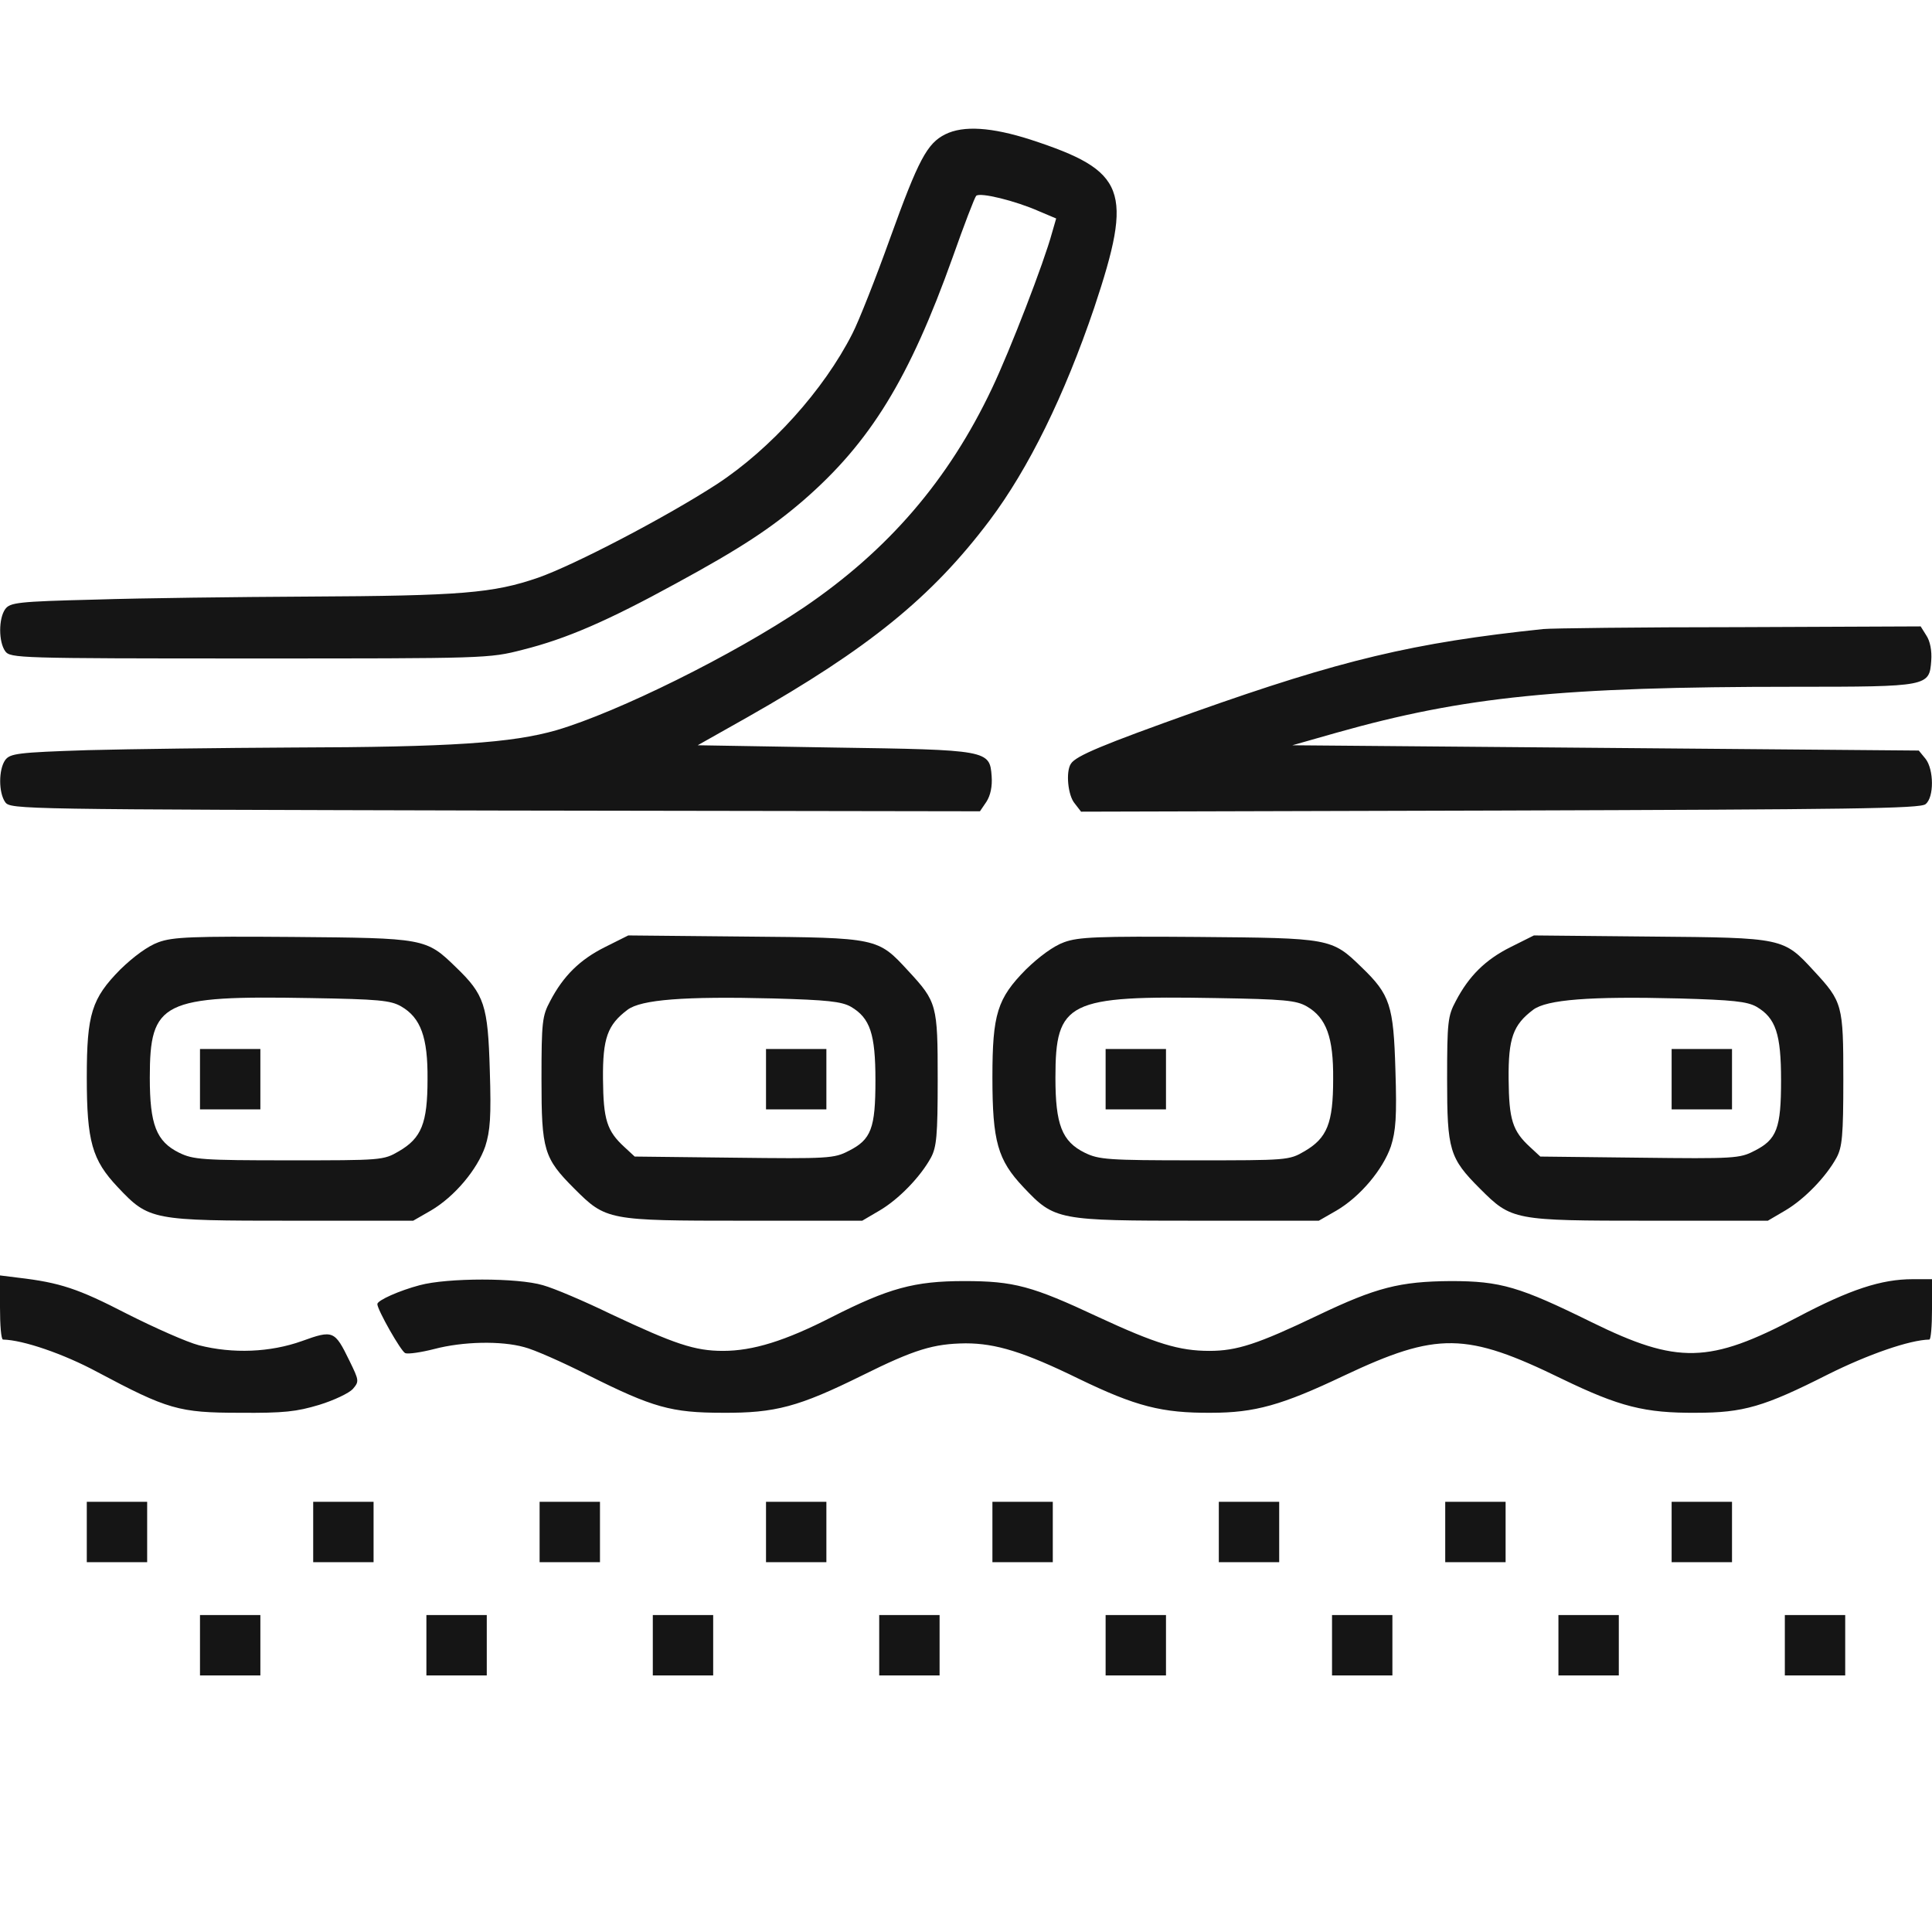
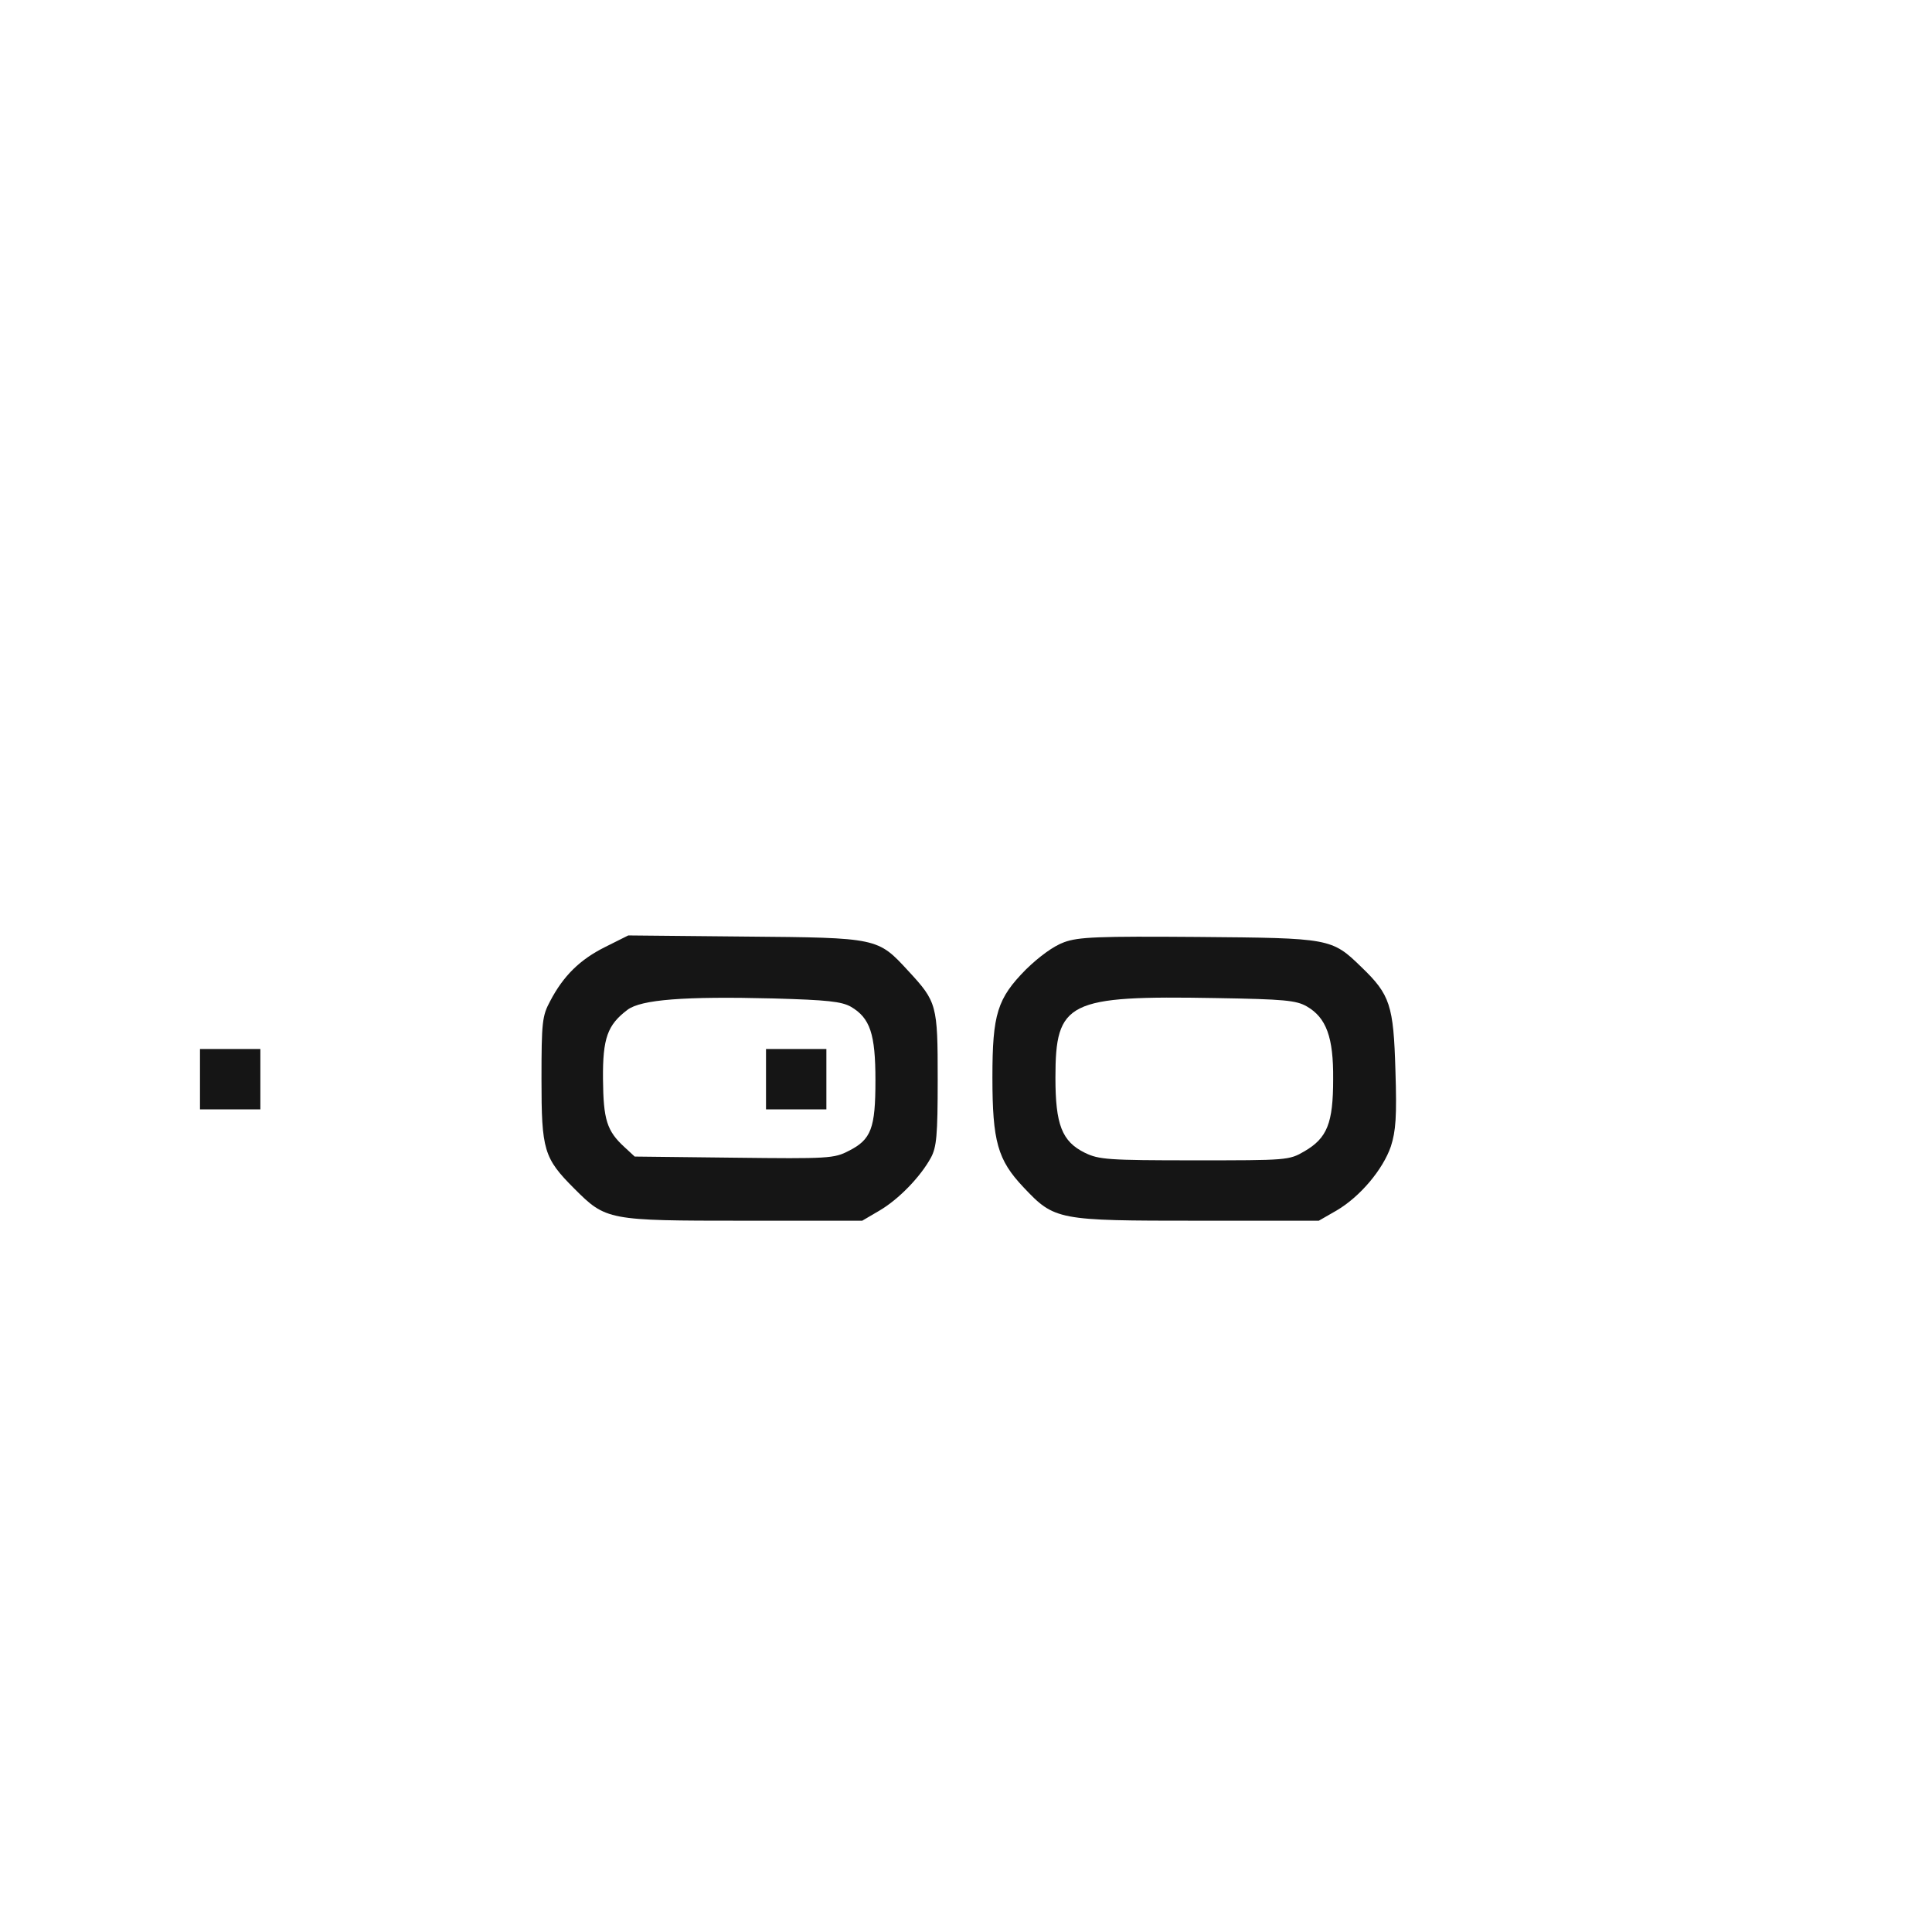
<svg xmlns="http://www.w3.org/2000/svg" width="512" height="512" fill="none" viewBox="0 0 512 512">
  <g fill="#151515">
-     <path d="M250.497 35.6c-4.8 2.4-7.1 6.7-14.6 27.5-3.8 10.6-8.3 22-10 25.3-7.6 15-21.7 30.6-35.9 39.9-13.4 8.7-37.7 21.4-47.4 24.8-11.9 4.1-20.4 4.8-61.1 5-18.7.1-44 .4-56.3.8-20.6.5-22.5.8-23.8 2.5-1.8 2.5-1.8 8.7 0 11.2 1.4 1.8 3.2 1.9 64.8 1.9 62.6 0 63.4 0 72.3-2.3 11.6-2.9 22.6-7.7 40.5-17.5 17.3-9.4 25.3-14.7 33.8-22 17.9-15.5 28.2-32.4 39.7-64.6 3-8.5 5.8-15.8 6.2-16.2 1-1 10.4 1.3 16.7 4.1l4.5 1.9-1.1 3.8c-2.1 7.8-11.1 31.1-15.9 41.2-11.5 24.3-27.5 42.9-49.9 58.1-18.7 12.6-49.2 27.7-65.5 32.5-11.8 3.4-28 4.5-70 4.6-18.7.1-43.1.4-54.3.7-18.6.6-20.5.9-21.8 2.6-1.8 2.5-1.8 8.7 0 11.2 1.4 1.9 4.1 1.9 129.9 2.2l128.4.2 1.7-2.5c1.1-1.7 1.6-4.1 1.4-6.8-.5-6.9-.9-7-42.1-7.6l-35.8-.6 13.3-7.5c31.9-18.1 48.7-31.7 64-52 10.4-13.8 19.9-33.2 27.8-56.5 10.4-31.2 8.5-36.2-16.9-44.5-10.3-3.3-17.8-3.8-22.6-1.4zM408.997 166.702c-34.4 3.6-53.6 8.2-92.5 22-24.1 8.6-31.4 11.6-32.7 13.7-1.4 2.1-.8 8.4 1 10.5l1.7 2.2 111.1-.3c92.4-.3 111.4-.5 112.7-1.7 2.3-1.8 2.2-9.2 0-12l-1.8-2.2-83-.7-83-.7 11.6-3.3c34-9.6 59.5-12.2 121.4-12.2 35.6 0 35.8-.1 36.3-6.9.2-2.7-.3-5.2-1.3-6.7l-1.5-2.4-48.3.2c-26.5 0-49.8.3-51.7.5zM42 249.7c-2.8 1-6.6 3.8-10.1 7.2-7.6 7.7-8.9 11.8-8.9 28.6 0 17 1.4 21.9 8.2 29.1 8.3 8.8 9 8.9 46.3 8.9h32l4.7-2.7c6.3-3.7 12.3-10.9 14.4-17 1.3-4.1 1.6-7.8 1.2-20.2-.5-17.2-1.4-20-9-27.3-7.9-7.7-8.3-7.7-43.3-8-26.5-.2-31.7 0-35.5 1.4zm64.3 17c5.2 3 7.1 8.2 7 19.3 0 11.7-1.6 15.6-7.6 19.1-4.1 2.4-4.6 2.4-29.2 2.4-22.9 0-25.3-.2-29-2-6.1-3-7.8-7.5-7.8-19.9 0-20.2 3.2-21.8 42.6-21.1 18 .3 21.2.6 24 2.2z" />
    <path d="M53 286v8h16v-16H53zM160.3 251c-6.6 3.3-11 7.6-14.5 14.3-2.1 3.9-2.3 5.5-2.3 20.7 0 18.8.6 20.9 8.7 29 8.4 8.4 8.9 8.5 44.8 8.5h31.5l4.6-2.7c5.1-3 10.8-8.9 13.6-14 1.5-2.8 1.8-5.8 1.8-20.8 0-19.7-.2-20.5-7.8-28.7-8.1-8.8-8-8.8-43.2-9.1l-31-.3zm65.2 15.8c5.1 3 6.5 7.2 6.5 19.5 0 12.7-1.1 15.7-7.1 18.7-3.8 2-5.4 2.1-30.4 1.8l-26.3-.3-2.7-2.5c-4.7-4.3-5.6-7.3-5.7-18-.1-10.9 1.2-14.4 6.5-18.4 3.6-2.7 15-3.6 38.7-3 14.2.4 18 .8 20.5 2.2z" />
    <path d="M203 286v8h16v-16h-16zM282 249.7c-2.8 1-6.6 3.8-10.1 7.2-7.6 7.7-8.9 11.8-8.9 28.6 0 17 1.4 21.9 8.2 29.1 8.3 8.8 9 8.9 46.3 8.9h32l4.7-2.7c6.3-3.7 12.3-10.9 14.4-17 1.3-4.1 1.6-7.8 1.2-20.2-.5-17.2-1.4-20-9-27.3-7.9-7.7-8.3-7.7-43.3-8-26.5-.2-31.7 0-35.5 1.4zm64.3 17c5.2 3 7.1 8.2 7 19.3 0 11.7-1.6 15.6-7.6 19.1-4.1 2.4-4.6 2.4-29.2 2.4-22.9 0-25.3-.2-29-2-6.1-3-7.8-7.5-7.8-19.9 0-20.2 3.2-21.8 42.6-21.1 18 .3 21.2.6 24 2.2z" />
-     <path d="M293 286v8h16v-16h-16zM400.3 251c-6.6 3.3-11 7.6-14.5 14.3-2.1 3.9-2.3 5.5-2.3 20.7 0 18.8.6 20.9 8.7 29 8.4 8.4 8.9 8.5 44.8 8.5h31.5l4.6-2.7c5.1-3 10.8-8.9 13.6-14 1.5-2.8 1.8-5.8 1.8-20.8 0-19.7-.2-20.5-7.8-28.7-8.1-8.8-8-8.8-43.2-9.1l-31-.3zm65.2 15.8c5.1 3 6.5 7.2 6.5 19.5 0 12.7-1.1 15.7-7.1 18.7-3.8 2-5.4 2.1-30.4 1.8l-26.3-.3-2.7-2.5c-4.7-4.3-5.6-7.3-5.7-18-.1-10.9 1.2-14.4 6.5-18.4 3.6-2.7 15-3.6 38.7-3 14.2.4 18 .8 20.5 2.2z" />
-     <path d="M443 286v8h16v-16h-16zM0 346.5c0 4.7.3 8.5.8 8.5 5.3.1 16.1 3.8 25 8.6 18.6 9.9 21.6 10.8 37.7 10.8 11.8.1 15.1-.3 21.1-2.1 3.9-1.2 7.9-3.1 8.9-4.2 1.7-2 1.7-2.2-.9-7.5-3.9-8-4.3-8.2-12.6-5.2-8.4 3-18.3 3.4-27.3 1.1-3.1-.8-11.7-4.6-19.2-8.4-12.8-6.6-17.6-8.2-28.7-9.5L0 338zM111.2 340.598c-5.3 1.4-11.2 4-11.2 5 0 1.5 6.3 12.6 7.4 13 .7.3 4.2-.2 7.7-1.1 7.6-2 17.7-2.2 23.8-.5 2.5.6 10.2 4 17.1 7.5 17 8.5 21.9 9.9 35.5 9.9 14 .1 20.2-1.6 37-9.9 13.9-6.9 18.9-8.4 27.4-8.5 8 0 15.5 2.3 30 9.4 15.1 7.3 22 9.1 35.1 9 11.5 0 18.7-2 35.1-9.8 24.8-11.7 32.4-11.6 57.8.8 15.3 7.4 22 9.1 35.6 9 12.5 0 18-1.6 34.8-10.1 10.8-5.4 21.8-9.2 27-9.3.4 0 .7-3.6.7-8v-8h-5.1c-8.3 0-16.6 2.7-30.6 10.1-23.3 12.3-31.7 12.5-54.5 1.3-19.1-9.4-24.1-10.9-37.3-10.9-13.6.1-19.8 1.7-35.3 9.1-15.9 7.6-21.4 9.4-28.7 9.4-8 0-14.2-1.9-29.5-9-17.5-8.2-22.3-9.5-35.5-9.5s-20 1.9-35 9.5c-12.5 6.4-21 9-28.9 9-7.5 0-12.8-1.8-29.8-9.8-7-3.4-15-6.8-17.9-7.6-6.7-2-25.3-2-32.7 0zM23 406v8h16v-16H23zM83 406v8h16v-16H83zM143 406v8h16v-16h-16zM203 406v8h16v-16h-16zM263 406v8h16v-16h-16zM323 406v8h16v-16h-16zM383 406v8h16v-16h-16zM443 406v8h16v-16h-16zM53 436v8h16v-16H53zM113 436v8h16v-16h-16zM173 436v8h16v-16h-16zM233 436v8h16v-16h-16zM293 436v8h16v-16h-16zM353 436v8h16v-16h-16zM413 436v8h16v-16h-16zM473 436v8h16v-16h-16z" />
  </g>
</svg>